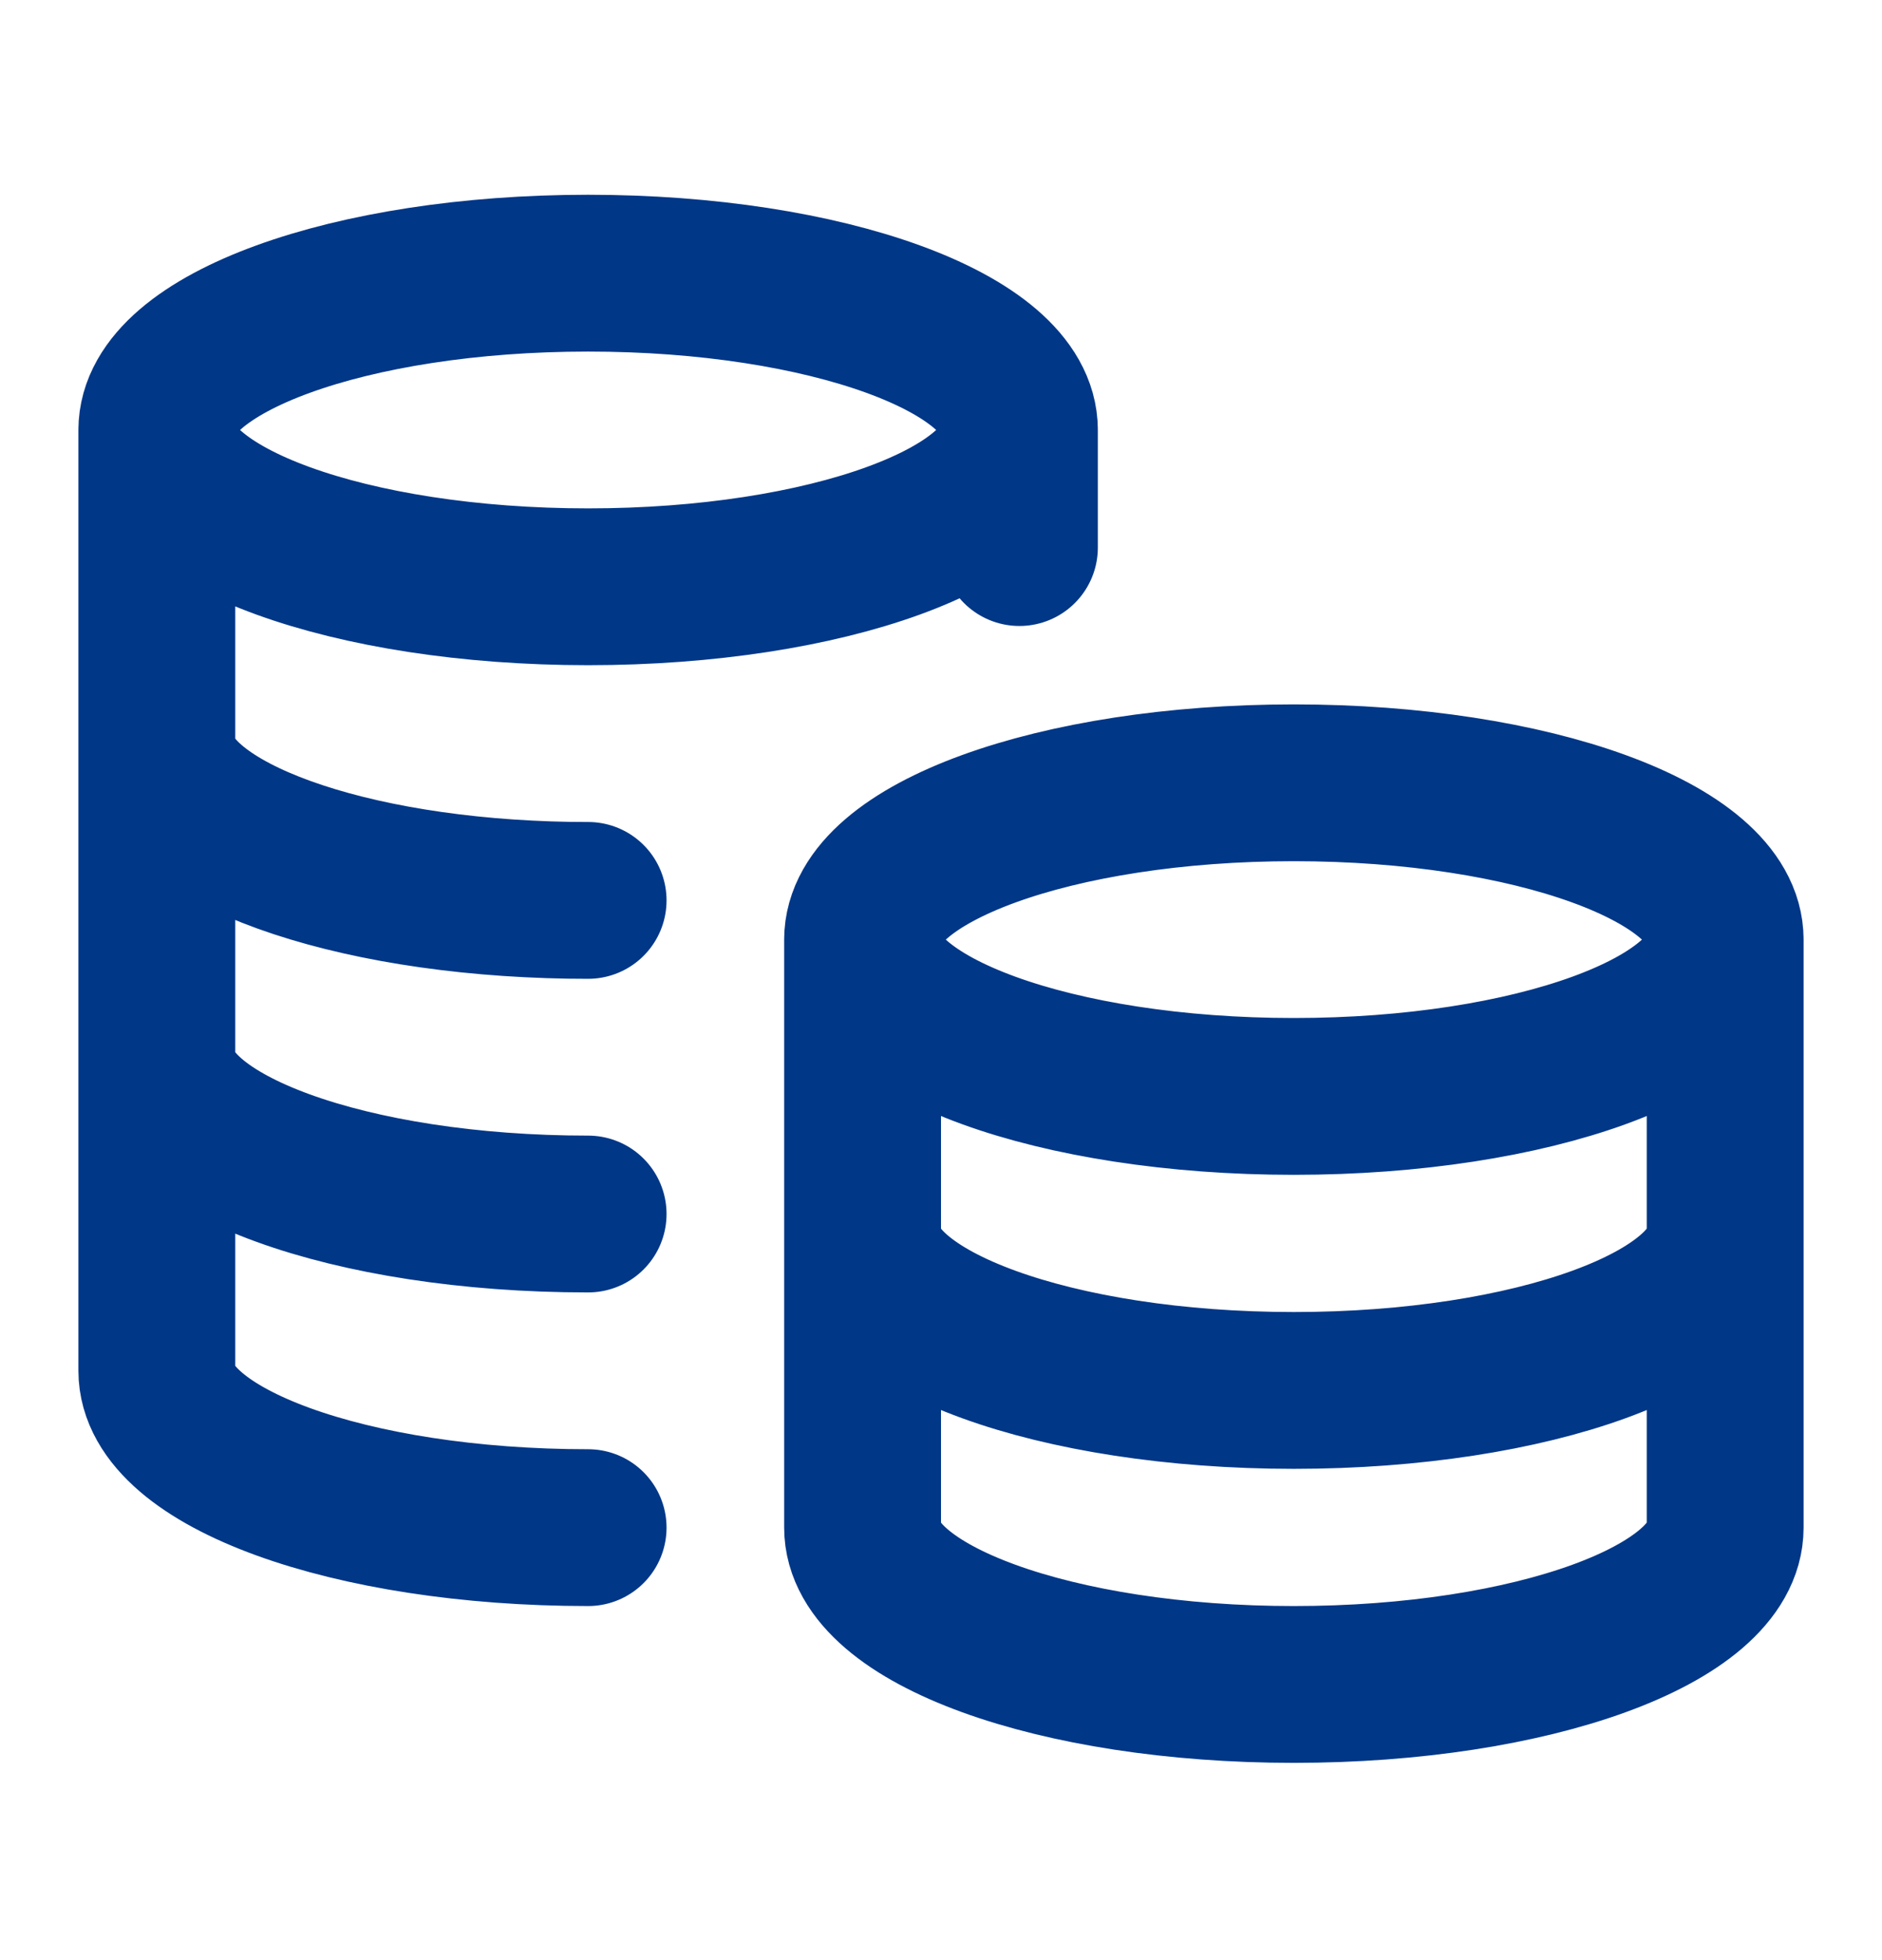
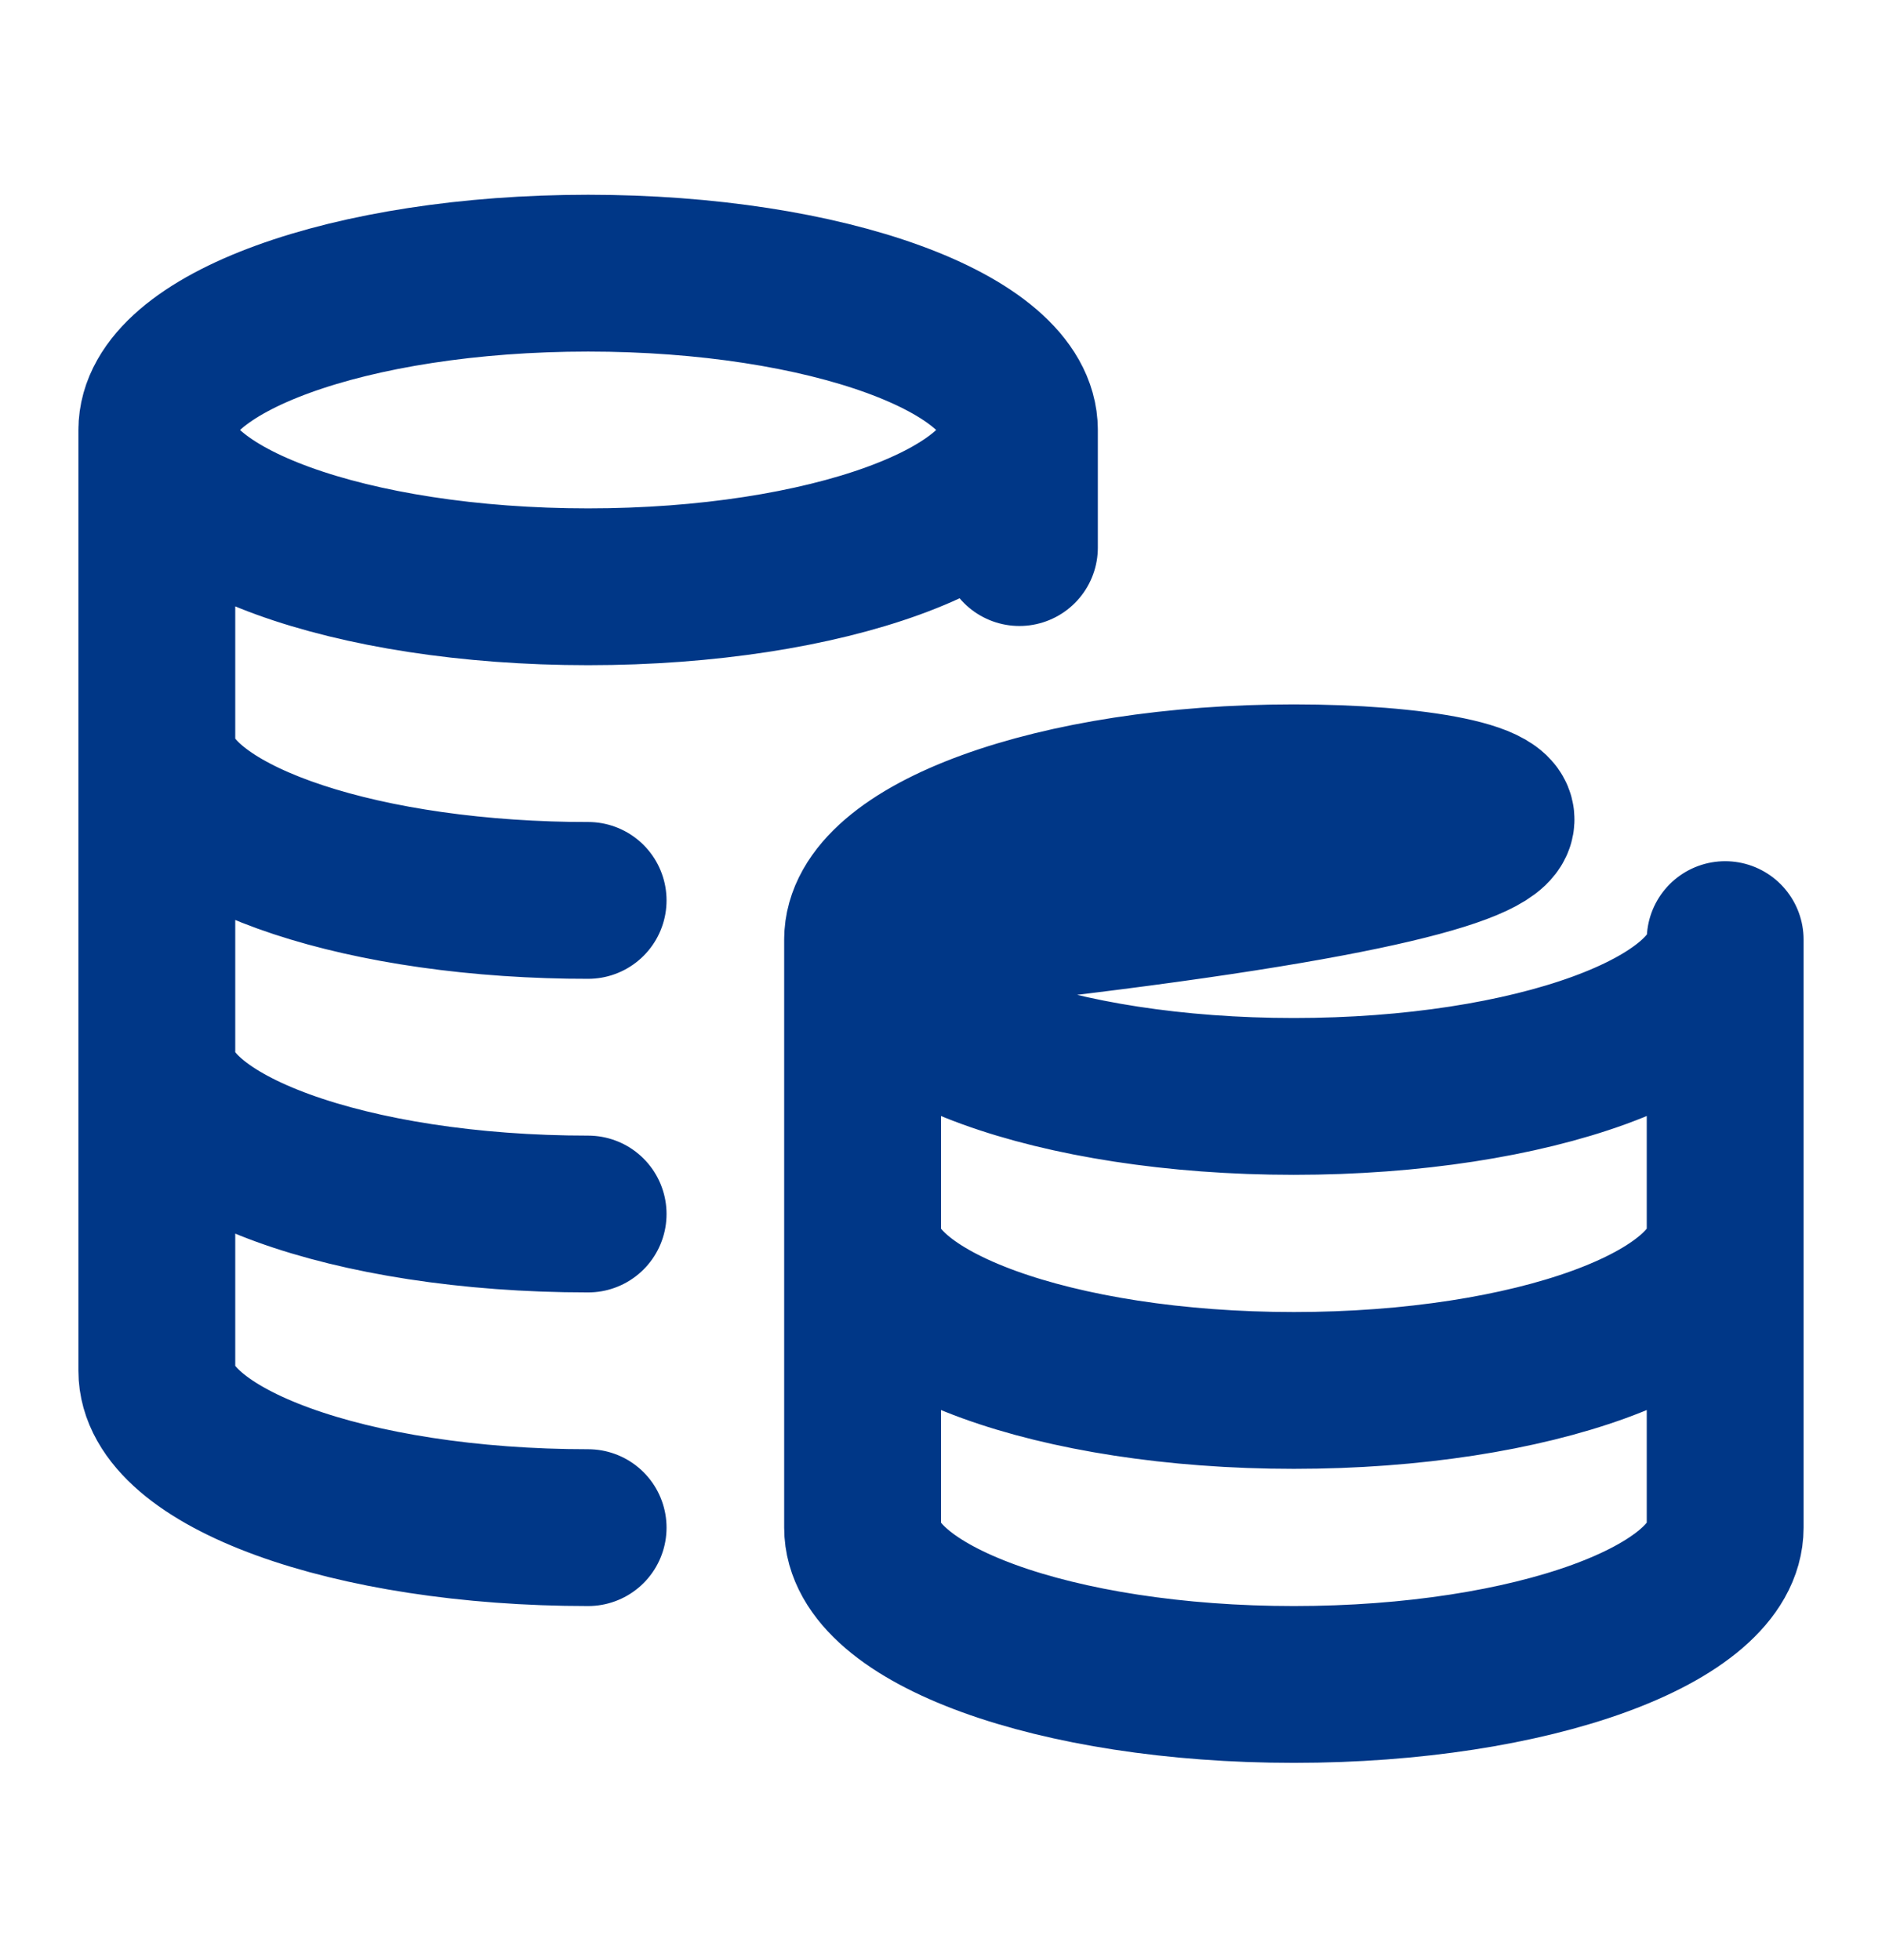
<svg xmlns="http://www.w3.org/2000/svg" width="24" height="25" viewBox="0 0 24 25" fill="none">
-   <path d="M13 5.484C13 6.589 10.538 7.484 7.5 7.484C4.462 7.484 2 6.589 2 5.484M13 5.484C13 4.38 10.538 3.484 7.5 3.484C4.462 3.484 2 4.38 2 5.484M13 5.484V6.984M2 5.484V17.484C2 18.589 4.462 19.484 7.5 19.484M7.5 11.484C7.331 11.484 7.165 11.482 7 11.476C4.197 11.384 2 10.528 2 9.484M7.5 15.484C4.462 15.484 2 14.589 2 13.484M22 11.984C22 13.089 19.538 13.984 16.5 13.984C13.462 13.984 11 13.089 11 11.984M22 11.984C22 10.88 19.538 9.984 16.5 9.984C13.462 9.984 11 10.88 11 11.984M22 11.984V19.484C22 20.589 19.538 21.484 16.5 21.484C13.462 21.484 11 20.589 11 19.484V11.984M22 15.734C22 16.839 19.538 17.734 16.5 17.734C13.462 17.734 11 16.839 11 15.734" stroke="#003787" stroke-width="2" stroke-linecap="round" stroke-linejoin="round" />
+   <path d="M13 5.484C13 6.589 10.538 7.484 7.5 7.484C4.462 7.484 2 6.589 2 5.484M13 5.484C13 4.38 10.538 3.484 7.5 3.484C4.462 3.484 2 4.38 2 5.484M13 5.484V6.984M2 5.484V17.484C2 18.589 4.462 19.484 7.5 19.484M7.5 11.484C7.331 11.484 7.165 11.482 7 11.476C4.197 11.384 2 10.528 2 9.484M7.5 15.484C4.462 15.484 2 14.589 2 13.484M22 11.984C22 13.089 19.538 13.984 16.5 13.984C13.462 13.984 11 13.089 11 11.984C22 10.88 19.538 9.984 16.5 9.984C13.462 9.984 11 10.88 11 11.984M22 11.984V19.484C22 20.589 19.538 21.484 16.5 21.484C13.462 21.484 11 20.589 11 19.484V11.984M22 15.734C22 16.839 19.538 17.734 16.5 17.734C13.462 17.734 11 16.839 11 15.734" stroke="#003787" stroke-width="2" stroke-linecap="round" stroke-linejoin="round" />
</svg>